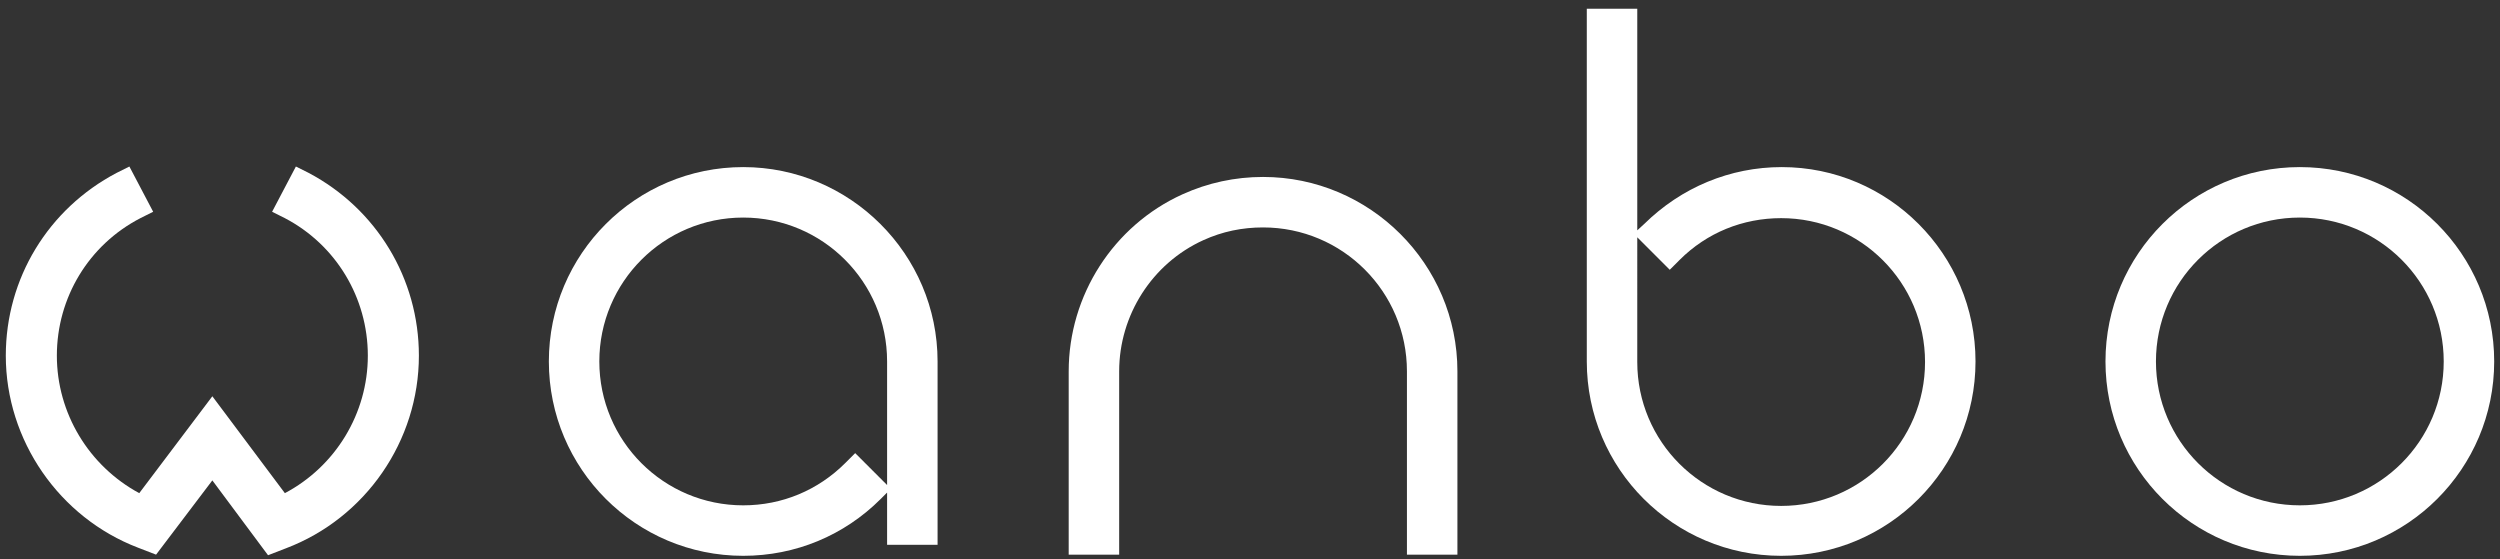
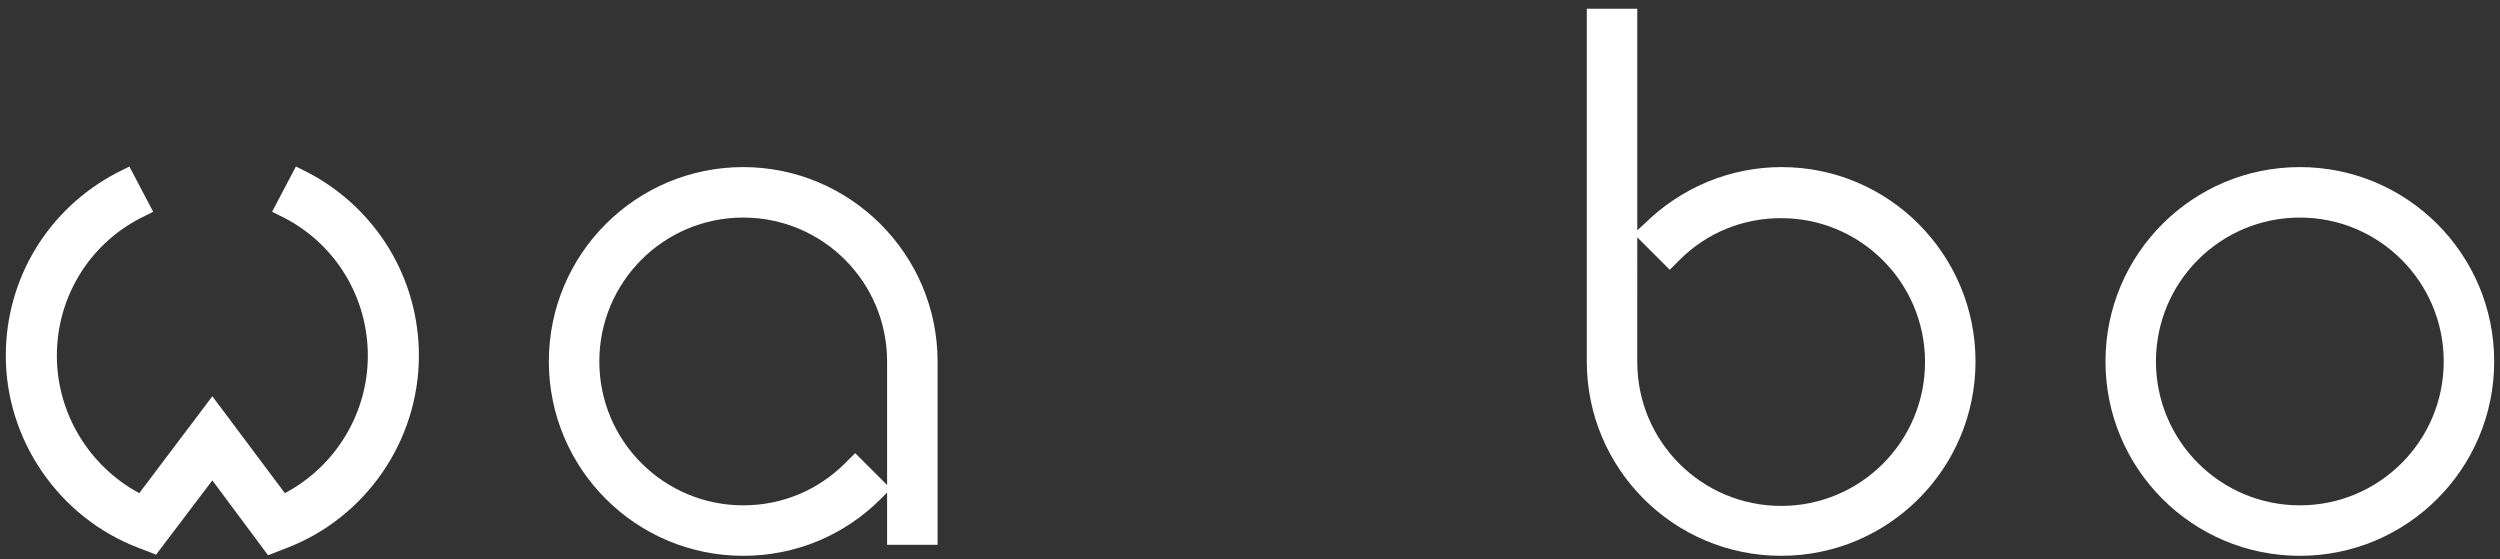
<svg xmlns="http://www.w3.org/2000/svg" version="1.1" id="Слой_1" x="0px" y="0px" viewBox="0 0 430.9 96.4" style="enable-background:new 0 0 430.9 96.4;" xml:space="preserve">
  <rect x="0" y="0" width="430.9" height="96.4" fill="#333333" stroke="none" />
  <style type="text/css">
	.st0{fill:#FFFFFF;}
</style>
  <g>
    <g>
      <path class="st0" d="M396.4,28.8c-18.5,0-33.5,15-33.5,33.5s15,33.5,33.5,33.5c18.5,0,33.5-15,33.5-33.5S414.9,28.8,396.4,28.8z     M396.4,87.1c-13.7,0-24.8-11.1-24.8-24.8s11.1-24.8,24.8-24.8c13.7,0,24.8,11.1,24.8,24.8S410.1,87.1,396.4,87.1z" />
    </g>
    <g>
      <path class="st0" d="M128.1,28.8c-18.5,0-33.5,15-33.5,33.5s15,33.5,33.5,33.5c9,0,17.4-3.5,23.7-9.8l1.1-1.1v9h8.7V62.3    C161.6,43.8,146.5,28.8,128.1,28.8z M152.9,83.6l-5.5-5.5l-1.7,1.7c-4.7,4.7-10.9,7.3-17.6,7.3c-13.7,0-24.8-11.1-24.8-24.8    s11.1-24.8,24.8-24.8s24.8,11.1,24.8,24.8V83.6z" />
    </g>
    <g>
      <path class="st0" d="M307.1,28.8c-8.9,0-17.3,3.5-23.7,9.8l-1.2,1.1V1.5h-8.7v60.8c0,18.5,15,33.5,33.5,33.5s33.5-15,33.5-33.5    S325.5,28.8,307.1,28.8z M282.2,40.9l5.6,5.6l1.7-1.7c4.7-4.7,10.9-7.2,17.5-7.2c13.7,0,24.8,11.1,24.8,24.8s-11.1,24.8-24.8,24.8    c-13.7,0-24.8-11.1-24.8-24.8V40.9z" />
    </g>
    <g>
-       <path class="st0" d="M251.2,64v31.6h-8.7V64c0-13.7-11.1-24.8-24.8-24.8c-3.6,0-7,0.7-10.3,2.2c-8.8,4-14.5,12.9-14.5,22.6v31.6    h-8.7V64c0-13.1,7.7-25.1,19.6-30.5c4.4-2,9.1-3,13.9-3C236.1,30.5,251.2,45.5,251.2,64z" />
-     </g>
+       </g>
    <g>
      <path class="st0" d="M72.2,61.3c0,14.7-9.2,28-22.9,33.2l-3.1,1.2l-9.6-12.9l-9.7,12.8l-3.1-1.2C10.2,89.2,1,75.9,1,61.3    C1,48,8.3,36,20.1,29.8l2.2-1.1l4.1,7.8l-2.2,1.1C15.3,42.2,9.8,51.3,9.8,61.3c0,9.9,5.5,19,14.2,23.7l12.6-16.7L49.1,85    c8.7-4.6,14.3-13.7,14.3-23.7c0-10-5.5-19.1-14.3-23.7l-2.2-1.1l4.1-7.8l2.2,1.1C64.9,36,72.2,48,72.2,61.3z" />
    </g>
  </g>
</svg>